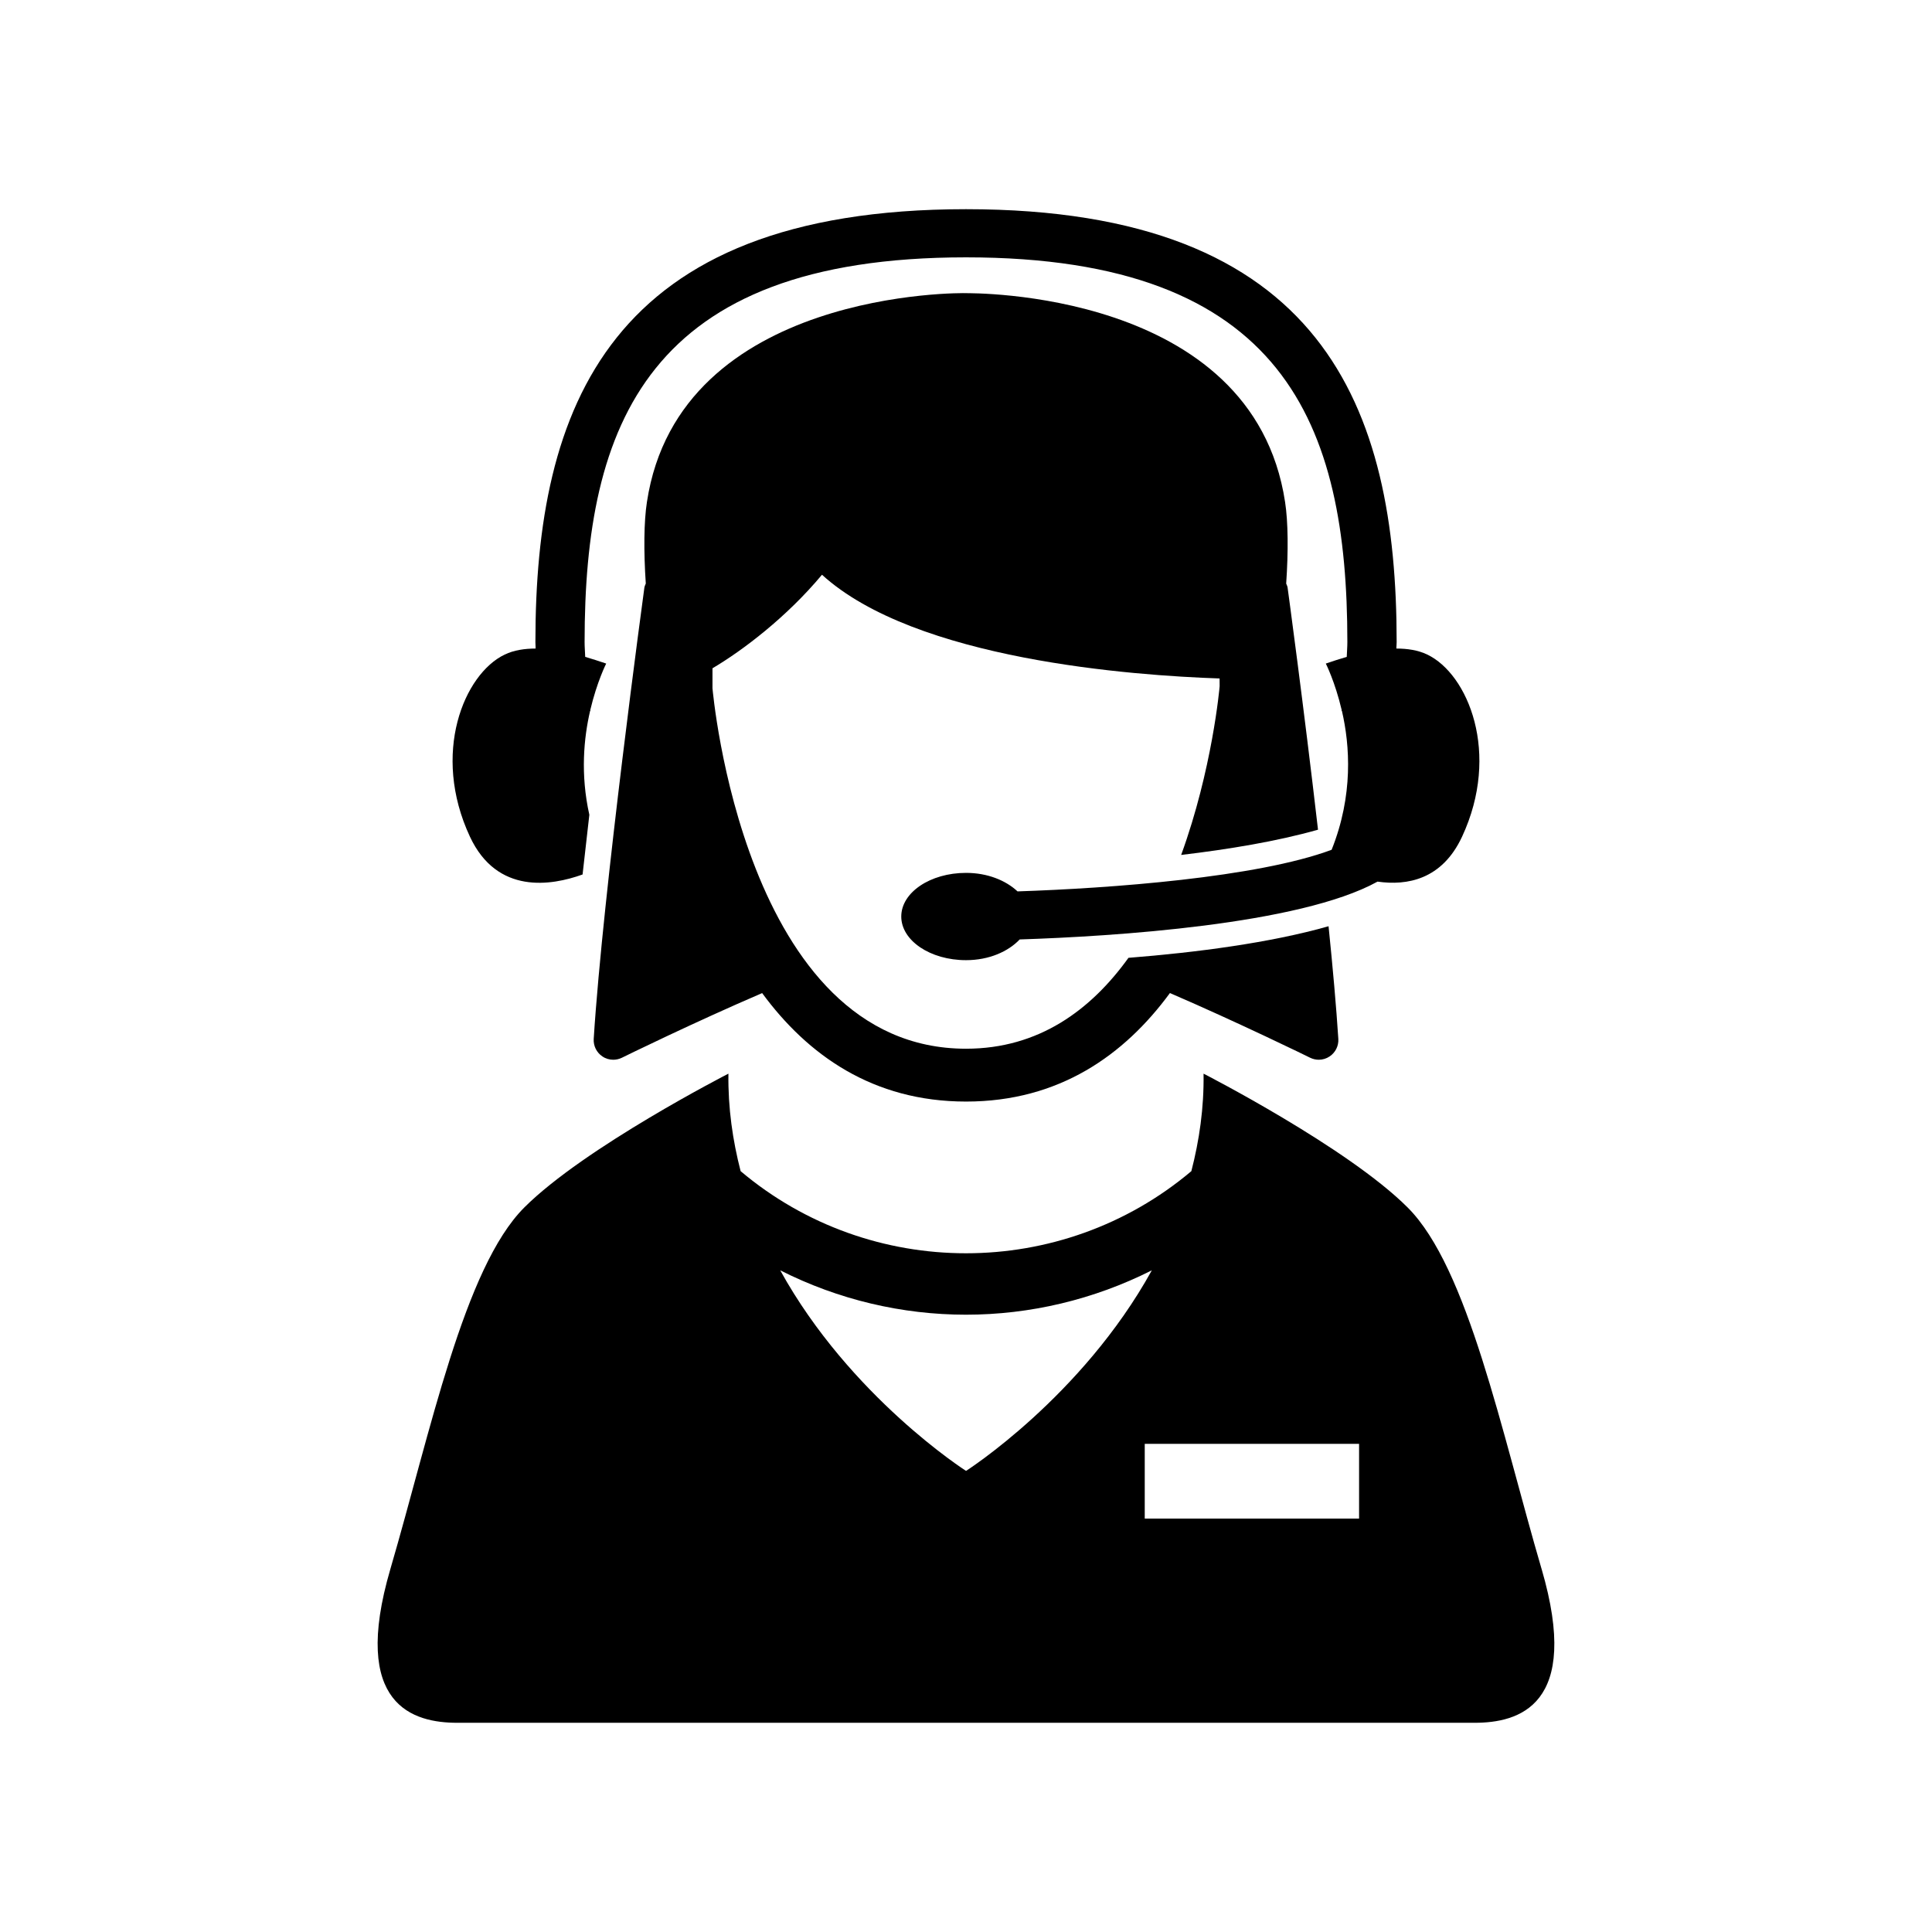
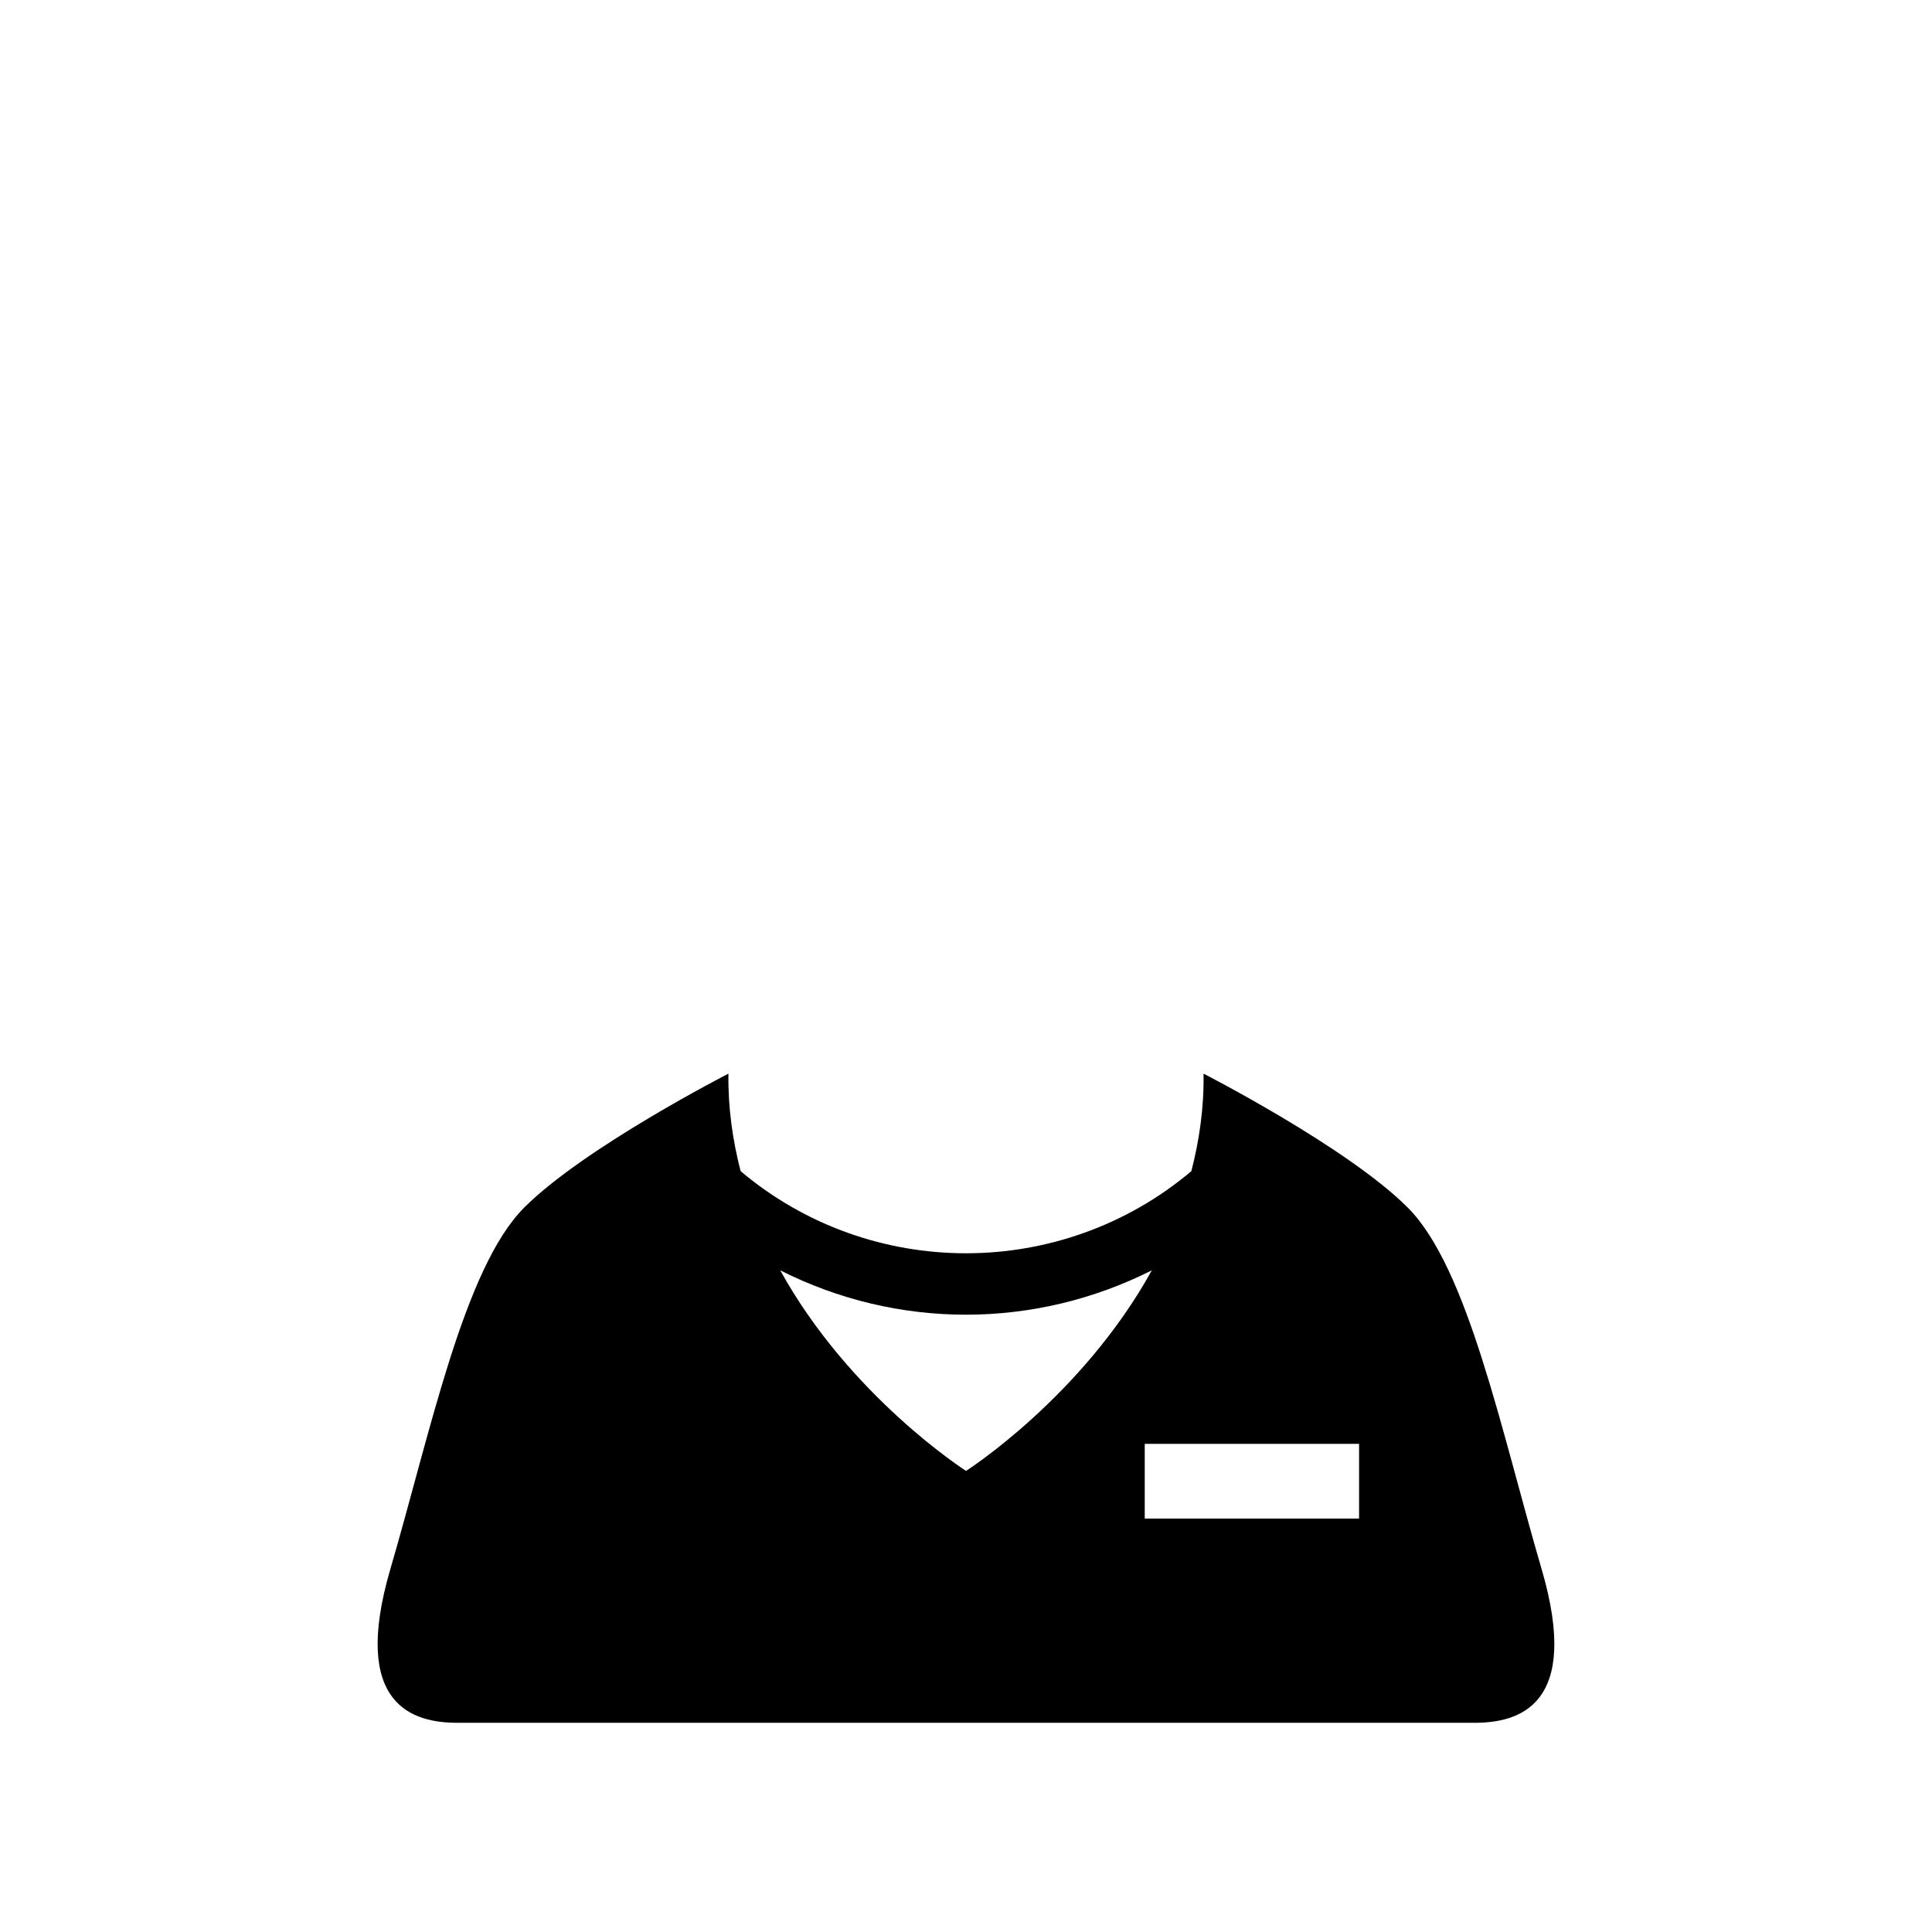
<svg xmlns="http://www.w3.org/2000/svg" fill="#000000" width="800px" height="800px" version="1.1" viewBox="144 144 512 512">
  <g>
-     <path d="m443.05 397.84c-9.914 13.773-23.719 24.082-43.047 24.082-58.984 0-67.129-95.121-67.188-95.531v-5.289c8.09-4.777 19.688-13.594 29.02-24.789 24.766 22.562 82.445 26.711 105.37 27.488l0.012 2.047c-0.031 0.465-1.953 22.086-10.195 44.719 12.453-1.473 25.402-3.598 36.266-6.691-3.777-32.695-7.992-63.672-8.062-64.164-0.051-0.383-0.242-0.707-0.371-1.059 0.586-8.535 0.516-16.402-0.293-21.613-8.566-56.559-84.004-55.297-84.438-55.348-0.684-0.082-76.125-1.109-84.68 55.348-0.805 5.18-0.875 13.047-0.301 21.594-0.121 0.352-0.312 0.684-0.371 1.078-0.121 0.805-10.992 80.91-13.43 119.62-0.109 1.844 0.766 3.617 2.309 4.637 0.855 0.586 1.875 0.875 2.871 0.875 0.785 0 1.562-0.18 2.297-0.535 0.211-0.121 19.207-9.422 37.16-17.129 12.043 16.395 29.32 28.746 54.039 28.746 24.695 0 41.988-12.352 54.027-28.758 17.926 7.727 36.949 17.02 37.152 17.141 0.727 0.352 1.512 0.535 2.297 0.535 0.996 0 2.004-0.293 2.871-0.875 1.531-1.02 2.418-2.781 2.309-4.637-0.535-8.395-1.461-18.793-2.59-29.867-15.418 4.391-35.016 6.949-53.031 8.371z" />
-     <path d="m522.25 317.47c-2.519-1.211-5.309-1.582-8.203-1.602 0.012-0.555 0.082-1.129 0.082-1.691 0-62.211-19.418-114.74-114.13-114.74s-114.11 52.527-114.11 114.74c0 0.562 0.051 1.137 0.059 1.691-2.902 0.02-5.684 0.395-8.203 1.602-10.762 5.148-19.52 26.168-9.199 48.273 7.184 15.375 21.574 12.988 29.844 10.004 0.586-5.281 1.18-10.57 1.793-15.82-2.41-10.781-1.449-20.414 0.203-27.539l0.082-0.02c-0.012-0.082-0.02-0.16-0.031-0.223 1.773-7.496 4.211-12.293 4.211-12.293-1.906-0.656-3.738-1.23-5.562-1.773-0.039-1.32-0.16-2.609-0.16-3.91 0-57.566 16.547-101.97 101.07-101.97 84.539 0 101.07 44.406 101.07 101.97 0 1.301-0.121 2.59-0.16 3.91-1.824 0.543-3.656 1.109-5.551 1.773 0 0 2.438 4.797 4.203 12.293-0.012 0.09-0.02 0.152-0.02 0.262h0.09c2.106 9.109 3.055 22.328-2.731 36.797-19.828 7.367-58.715 10.207-83.238 11.023-3.113-2.91-7.949-4.906-13.652-4.906-9.473 0-17.16 5.188-17.16 11.566s7.688 11.566 17.16 11.566c6.086 0 11.176-2.277 14.227-5.492 24.586-0.805 74.16-3.891 94.828-15.324 7.82 1.117 17.09-0.504 22.398-11.898 10.297-22.109 1.57-43.129-9.211-48.27z" />
    <path d="m552.53 559.78c-10.652-36.375-19.508-79.824-35.477-95.773-15.949-15.961-54.098-35.477-54.098-35.477 0.133 9.117-1.137 17.715-3.234 25.836-34.398 29.008-85.031 29.031-119.45 0-2.098-8.133-3.356-16.707-3.234-25.836 0 0-38.137 19.52-54.109 35.477-15.949 15.949-24.828 59.398-35.469 95.773-10.652 36.344 6.219 40.777 17.723 40.777h269.61c11.527 0 28.383-4.422 17.742-40.777zm-152.52-25.977s-30.711-19.59-49.242-53.152c15.426 7.801 32.312 11.758 49.223 11.758 16.918 0 33.816-3.969 49.254-11.758-18.52 33.562-49.234 53.152-49.234 53.152zm104.16 12.645h-56.801v-19.82h56.801z" />
  </g>
</svg>